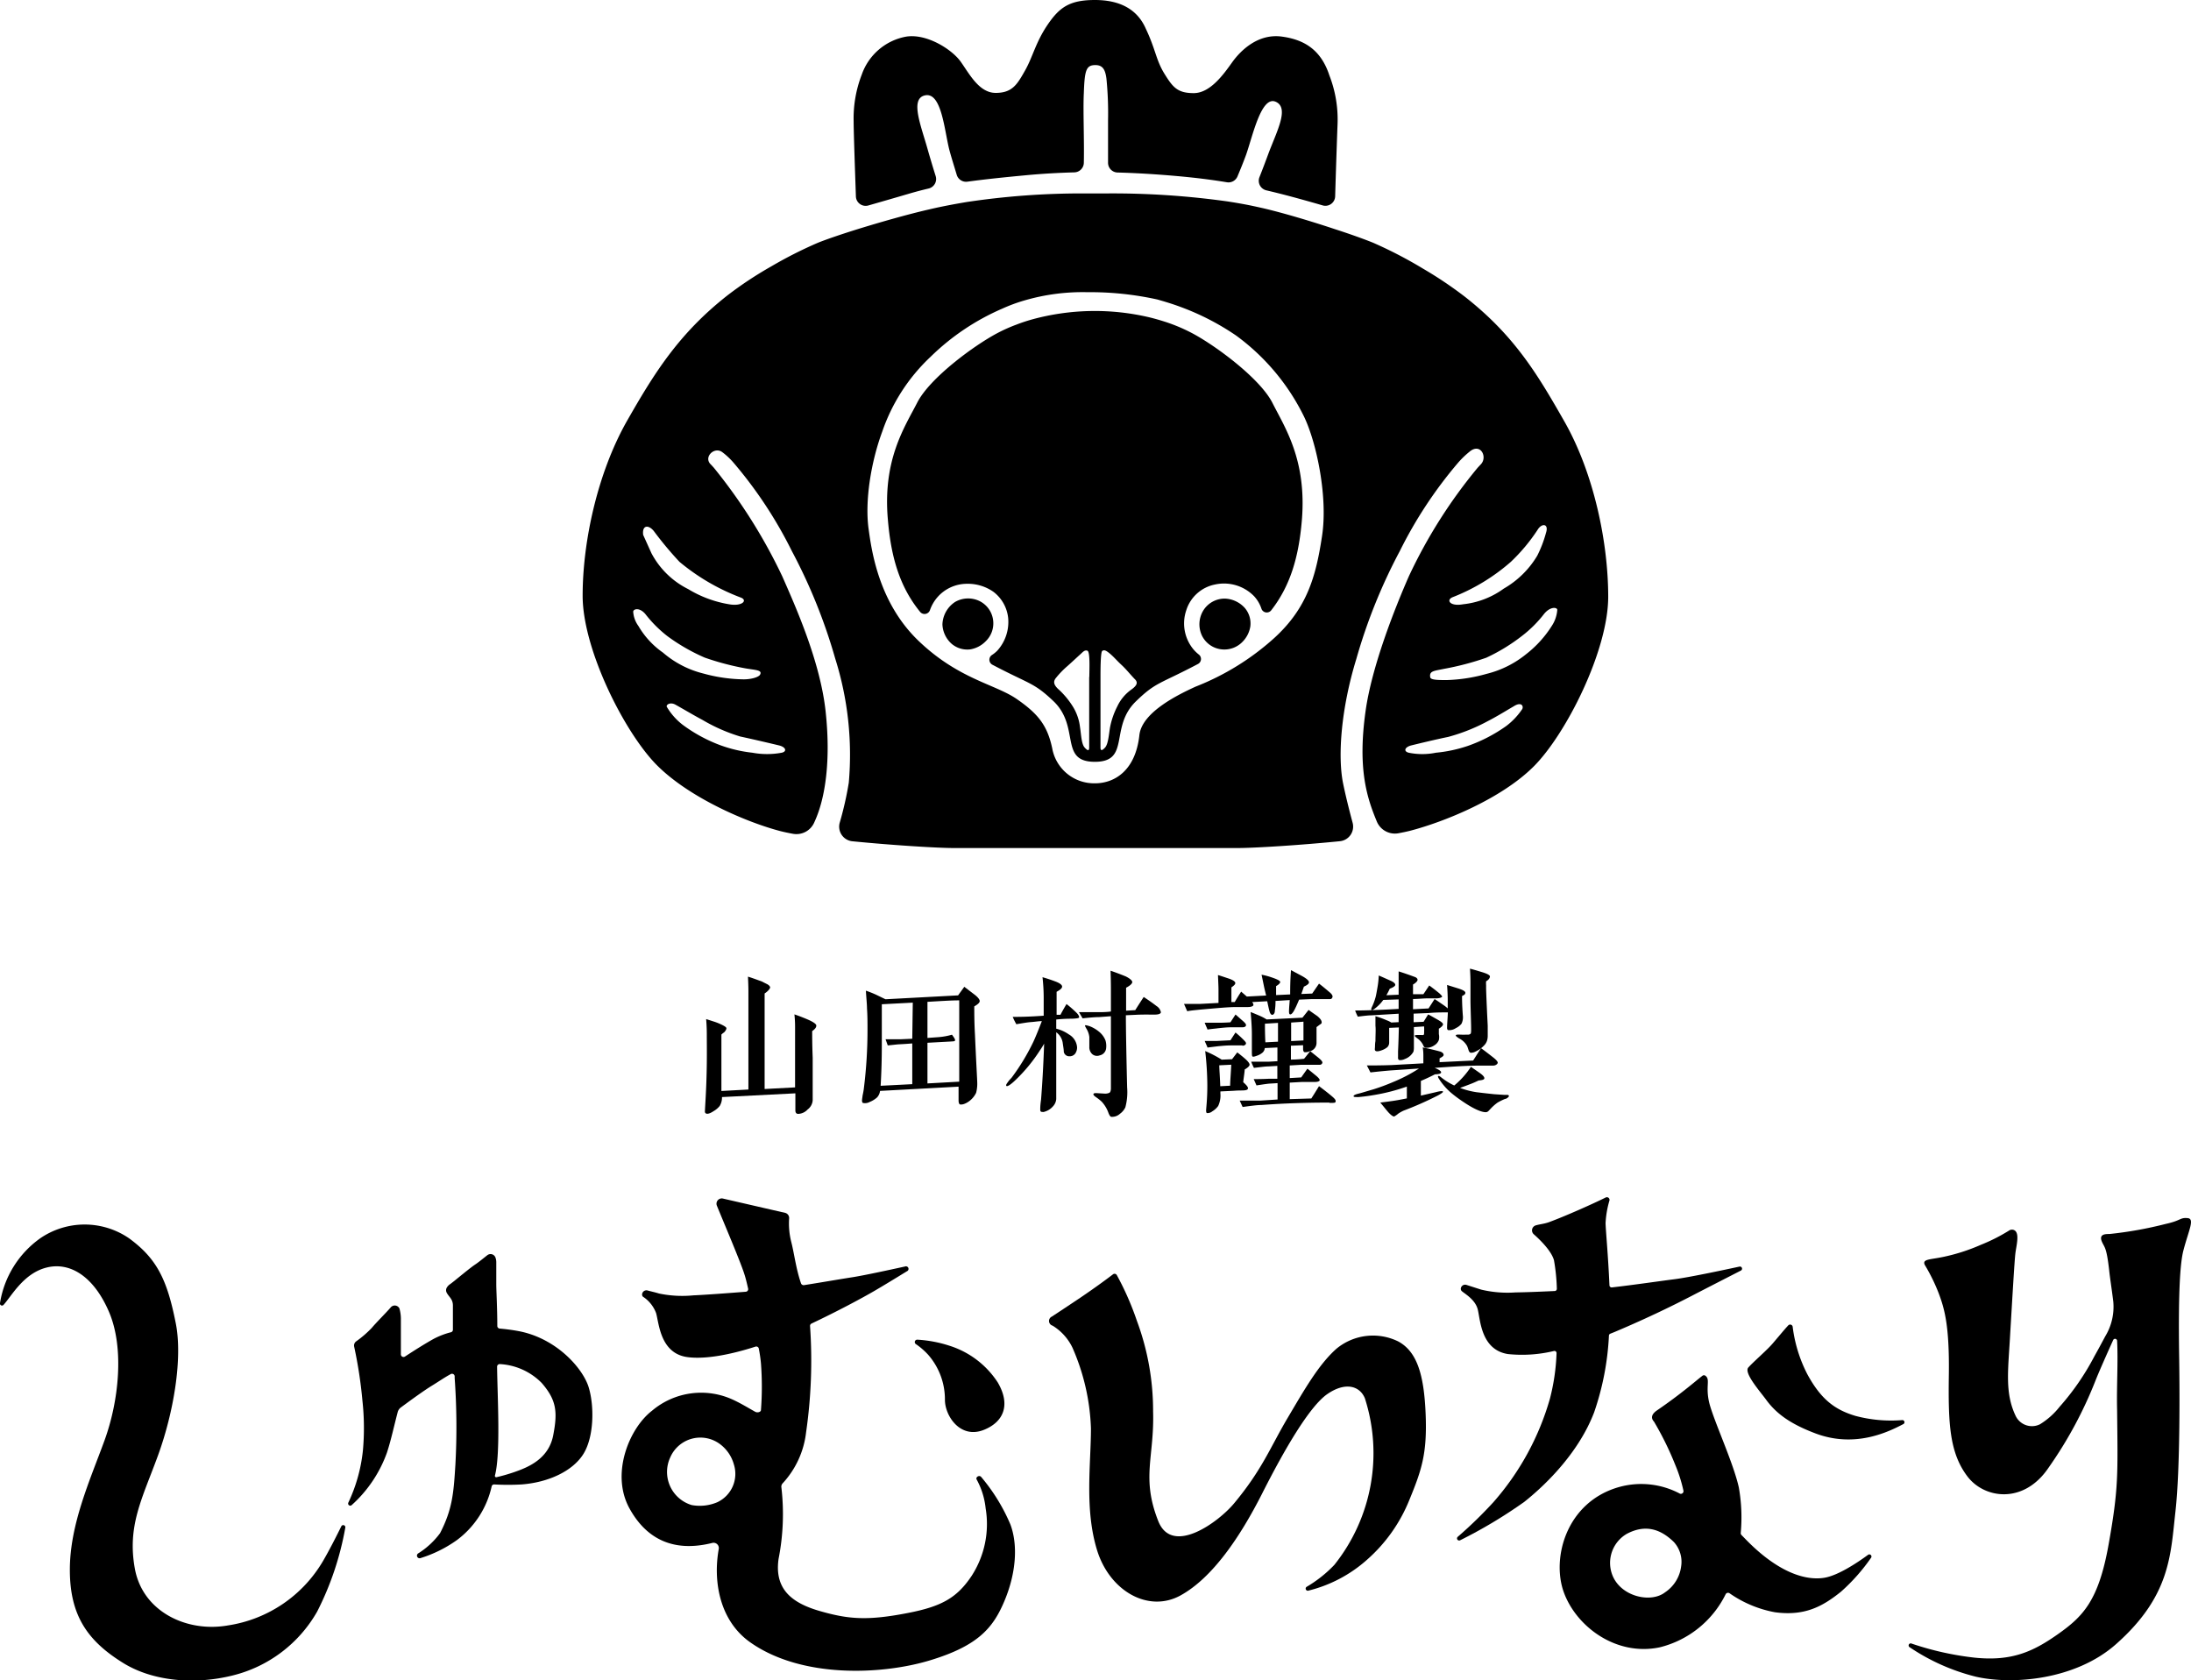
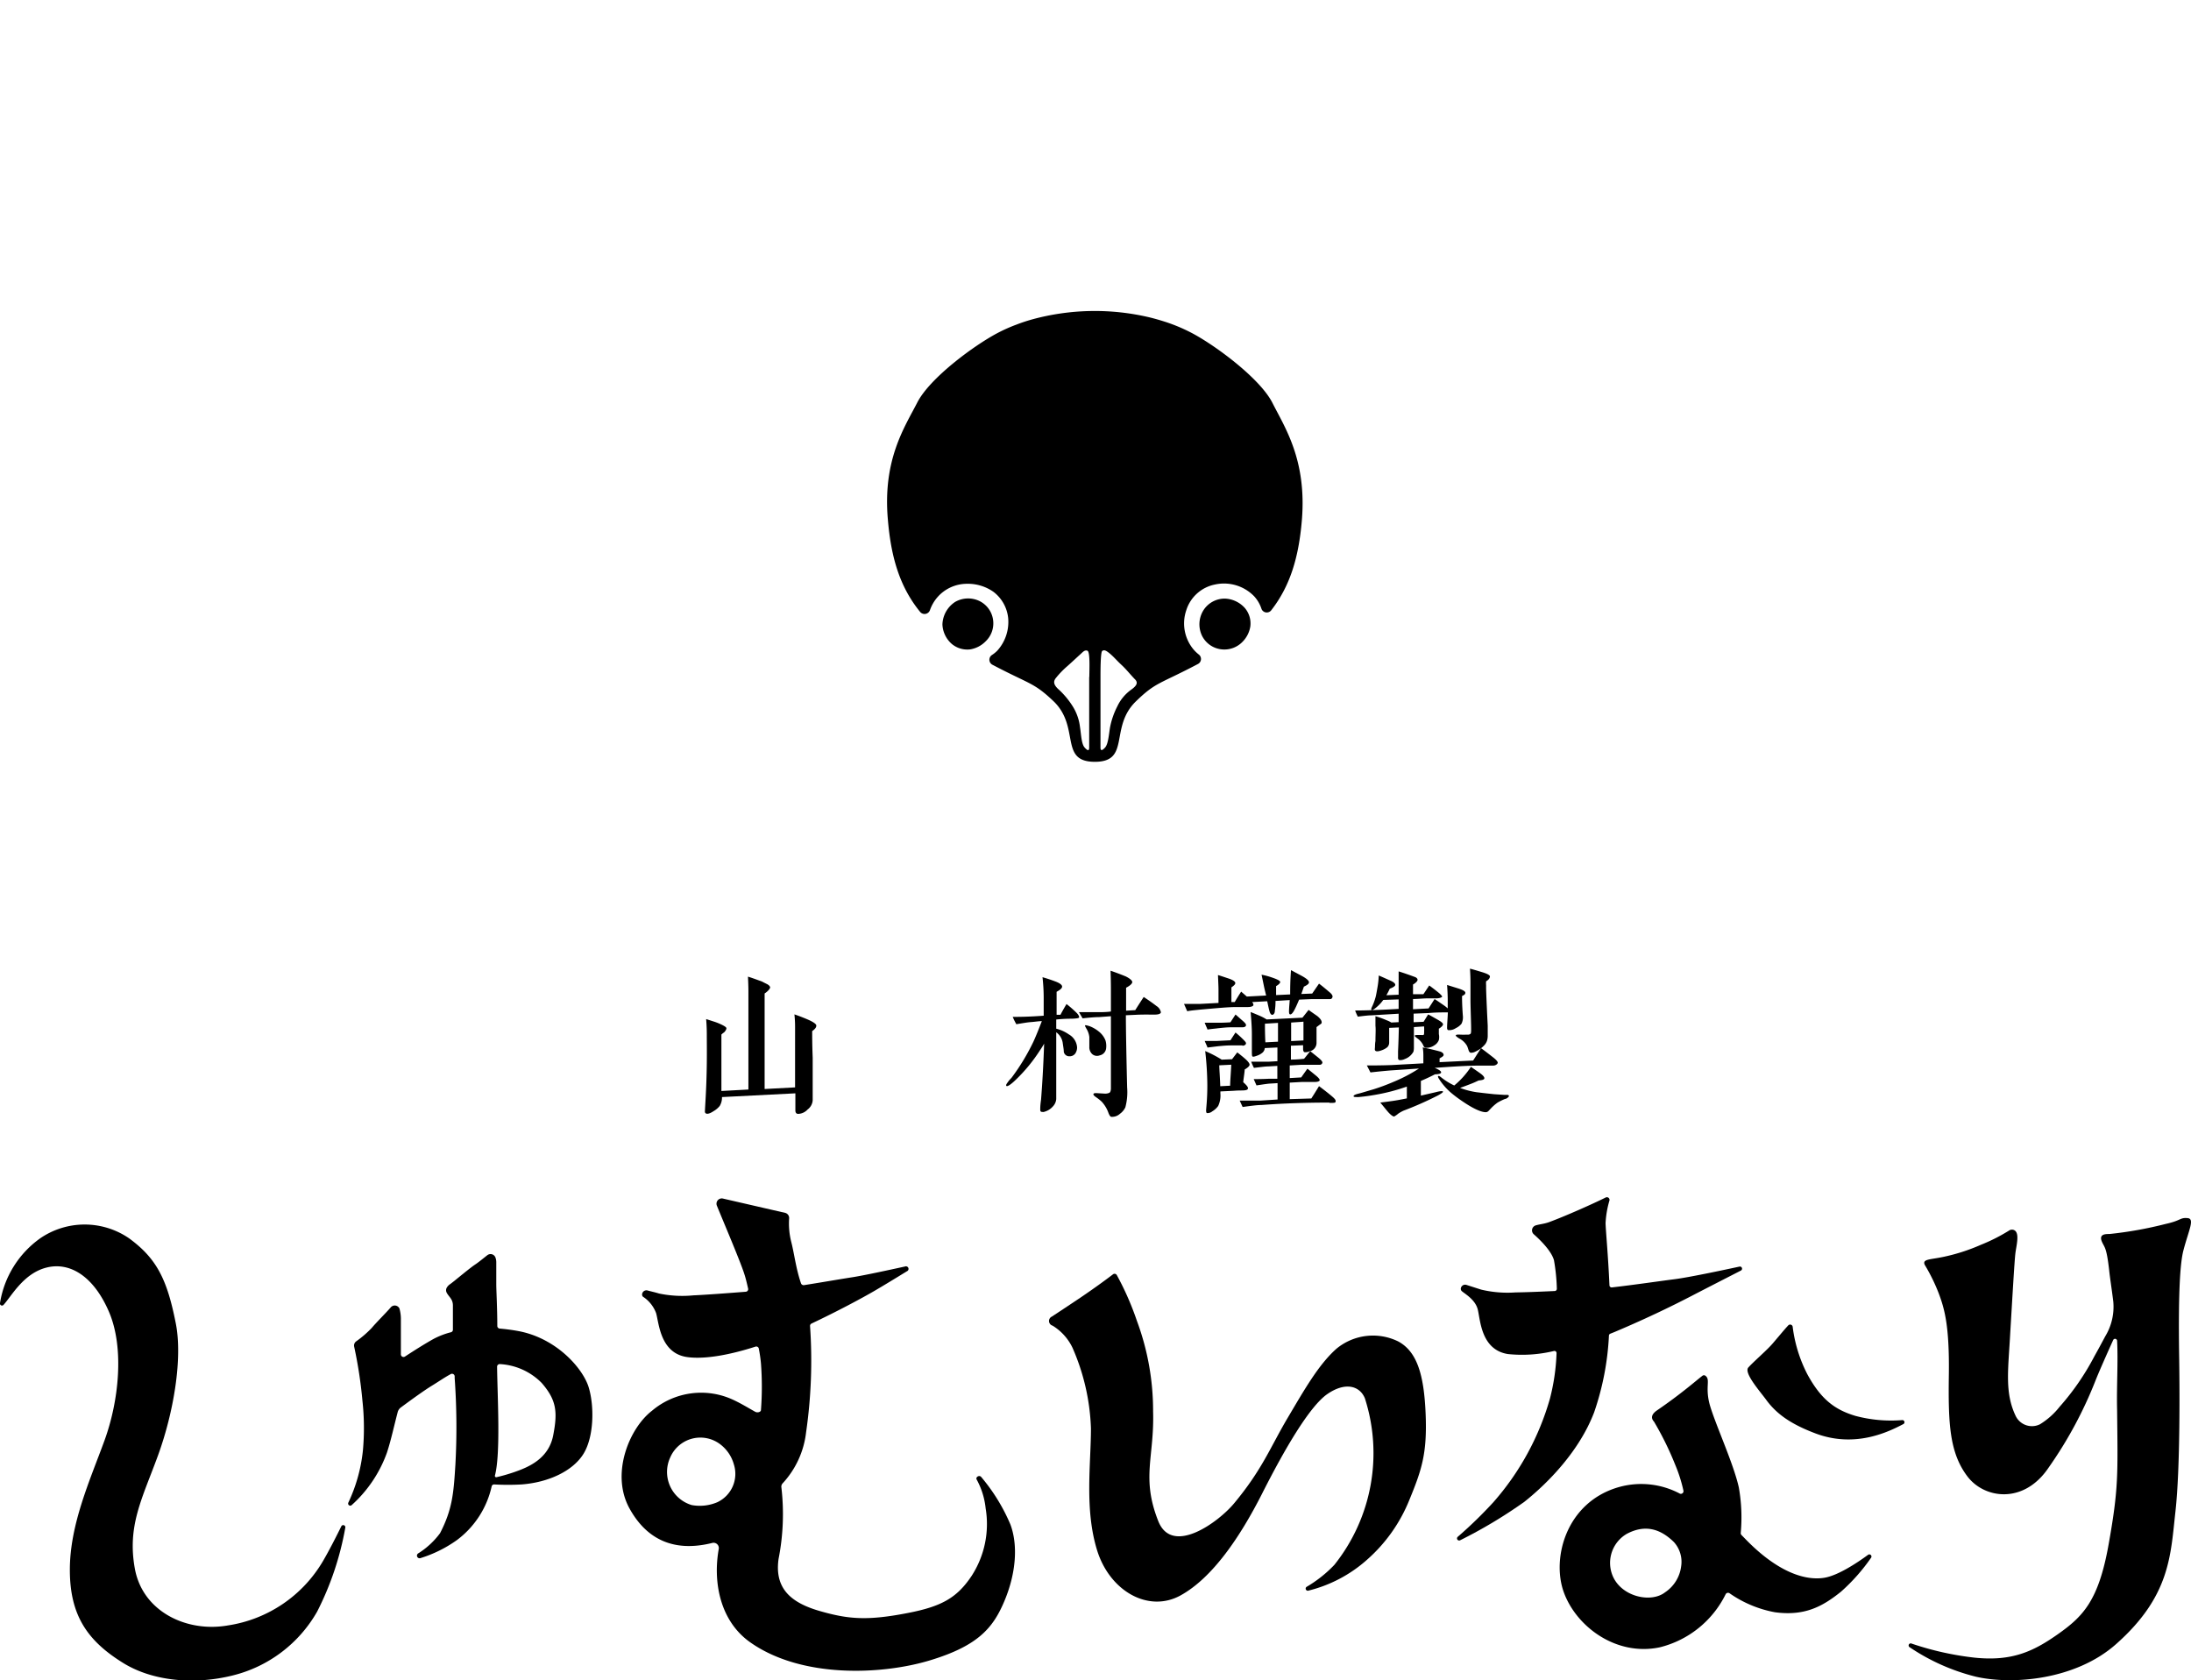
<svg xmlns="http://www.w3.org/2000/svg" width="298.58" height="229" viewBox="0 0 298.58 229">
  <title>logo</title>
  <g id="レイヤー_2" data-name="レイヤー 2">
    <g id="レイヤー_1-2" data-name="レイヤー 1">
-       <path d="M118.34,28c2.06-.59,4-1.15,5.56-1.61q1.26-.37,2.61-.69a1.33,1.33,0,0,0,1-1.7c-.47-1.5-.86-2.82-1.13-3.78-.89-3.14-2.32-6.63-.45-7.19,2.4-.72,2.76,4.81,3.46,7.46.25.94.62,2.1,1,3.37a1.33,1.33,0,0,0,1.44.9c2.47-.34,5.13-.61,8-.88,2.13-.2,4.31-.33,6.57-.39a1.33,1.33,0,0,0,1.3-1.29c.07-3.22-.12-7.18,0-9.52.11-3.12.31-3.81,1.58-3.81,1,0,1.34.62,1.5,1.84A47.65,47.65,0,0,1,151,16.4c0,2,0,4,0,5.75a1.33,1.33,0,0,0,1.29,1.36c2.57.07,5.25.23,8.06.48,2.5.22,4.74.5,6.85.85a1.33,1.33,0,0,0,1.44-.8c.48-1.14.89-2.17,1.19-3,.9-2.59,2.06-8,4-7.18s.14,4.07-1,7.14c-.3.82-.71,1.91-1.2,3.15a1.34,1.34,0,0,0,.94,1.79c2.28.53,4.53,1.15,6.95,1.84l.72.21a1.33,1.33,0,0,0,1.71-1.24c.11-3.82.27-8.37.32-9.69a16.58,16.58,0,0,0-1.11-6.79C180,6.72,177.66,5.41,174.78,5c-3.28-.5-5.69,1.84-6.88,3.51s-3,4.18-5.22,4.18-2.85-.79-4-2.65-1.19-3.3-2.53-6.12C155,1.28,152.64,0,149.2,0s-4.83,1-6.45,3.39-2,4.35-3.06,6.22-1.72,3.05-4,3.05-3.59-2.61-4.79-4.28S126.24,4.52,123.44,5a7.9,7.9,0,0,0-6,5.16,16.54,16.54,0,0,0-1.11,6.37c0,1.35.17,6.25.31,10.28A1.33,1.33,0,0,0,118.34,28Z" />
-       <path d="M213.19,57.44c-3.69-6.48-6.84-11.75-13.64-17.06a54.21,54.21,0,0,0-5.61-3.76,59,59,0,0,0-6.82-3.54c-1.11-.45-3-1.14-5.26-1.87-3.19-1.06-7-2.2-9.8-2.85-.59-.13-1.2-.27-1.85-.4-.91-.18-1.88-.35-2.93-.51a112.47,112.47,0,0,0-16.37-1.09h-3.32a105.3,105.3,0,0,0-15.91,1.18c-1,.17-2,.35-2.9.53s-1.54.32-2.25.49c-2.79.64-6.52,1.7-9.69,2.68-2.27.71-4.25,1.39-5.37,1.84a57.67,57.67,0,0,0-6.36,3.22,51.56,51.56,0,0,0-5.88,3.88C92.43,45.49,89.08,51,85.4,57.44c-4,7.1-6,16.41-6,23.75s5.75,18.73,10.16,23.13,12.12,7.72,16.77,8.94c.47.12,1.06.25,1.73.37a2.65,2.65,0,0,0,2.89-1.52l.08-.18c1.44-3.15,2.21-8.29,1.48-15s-4-14.07-5.92-18.42a73.17,73.17,0,0,0-9.32-14.78c-.13-.14-.27-.3-.43-.46-1-1,.55-2.49,1.63-1.62A9.78,9.78,0,0,1,100,63.1a58.55,58.55,0,0,1,7.91,12,74.57,74.57,0,0,1,5.91,14.65,43.58,43.58,0,0,1,1.85,16.91,45.61,45.61,0,0,1-1.24,5.47,2,2,0,0,0,1.74,2.52c5.58.55,11.61.92,13.81.92h38.68c2.22,0,8.32-.37,13.94-.93a2,2,0,0,0,1.73-2.51c-.5-1.84-1-3.89-1.32-5.47-.72-3.71-.25-10.13,1.84-16.91a74.57,74.57,0,0,1,5.91-14.65,58.84,58.84,0,0,1,7.91-12,12.27,12.27,0,0,1,1.59-1.54c1.49-1.27,2.5.72,1.54,1.72l-.43.46A68.91,68.91,0,0,0,192,78.52c-1.91,4.35-5.07,12.32-5.91,18.42-1.12,8,.26,11.92,1.53,15v0a2.67,2.67,0,0,0,2.94,1.62c.64-.12,1.21-.24,1.67-.36,4.65-1.22,12.36-4.34,16.77-8.74s10.16-15.79,10.16-23.14S217.23,64.54,213.19,57.44ZM106.53,102.58a10.91,10.91,0,0,1-4,0,18.66,18.66,0,0,1-4.31-1A20.69,20.69,0,0,1,93,98.75a8.61,8.61,0,0,1-2.14-2.44c-.09-.29.49-.65,1.16-.29s2.48,1.44,3.71,2.09a23.47,23.47,0,0,0,5.14,2.26c1.73.37,4.83,1.1,5.35,1.23C107.09,101.83,107.28,102.41,106.53,102.58Zm-2.94-10.66c-.17.37-1.26.68-2.33.66a21.6,21.6,0,0,1-5.4-.79,13.32,13.32,0,0,1-5.51-2.85A11.46,11.46,0,0,1,87,85.31a3.73,3.73,0,0,1-.71-1.94c0-.37.84-.66,1.67.33a16.91,16.91,0,0,0,3,3,26,26,0,0,0,5.08,2.92,36.52,36.52,0,0,0,5.52,1.46C103,91.33,103.89,91.3,103.59,91.92Zm-2.65-10.49c1,.37.21,1.24-1.58.92a15.62,15.62,0,0,1-5.58-2.07,11.4,11.4,0,0,1-5-4.88l-1.13-2.5c-.17-1.32.69-1.44,1.44-.54a48.37,48.37,0,0,0,3.5,4.2A29,29,0,0,0,100.94,81.43Zm79.21-8.3c-.82,5.38-2,9.72-6.5,13.82a35,35,0,0,1-10.73,6.63c-2.17,1-7.3,3.42-7.65,6.6-.52,4.81-3.36,6.57-6.05,6.57a5.8,5.8,0,0,1-5.83-4.78c-.67-3.14-1.94-4.71-4.85-6.72s-7.92-2.69-13.37-7.92-6.4-12.35-6.8-15.24c-.53-3.81.32-9.13,1.87-13.3a25.15,25.15,0,0,1,6.57-10.16,32.18,32.18,0,0,1,9.78-6.57h0a22,22,0,0,1,3-1.11,28.23,28.23,0,0,1,8.58-1.13,42.33,42.33,0,0,1,9.57,1l0,0c.9.26,2,.58,3.12,1a34.49,34.49,0,0,1,7.58,3.9,30,30,0,0,1,9.27,11.06C179.4,60.28,181,67.76,180.15,73.13ZM198,81.37a26.79,26.79,0,0,0,7.9-4.81,24.58,24.58,0,0,0,3.62-4.33c.59-1,1.58-.87,1.16.39a16.27,16.27,0,0,1-1.19,3.11,12.63,12.63,0,0,1-4.57,4.49,11.43,11.43,0,0,1-5.55,2.13C197.59,82.68,197,81.75,198,81.37Zm9.44,15.27a9.6,9.6,0,0,1-2.16,2.29,21,21,0,0,1-5.27,2.73,19.08,19.08,0,0,1-4.33.92,9.27,9.27,0,0,1-3.71,0c-.74-.19-.55-.77.37-1,.53-.13,3.31-.81,5-1.15a25,25,0,0,0,5.42-2.16c1.24-.63,2.76-1.58,3.5-2C207.35,95.56,207.66,96.26,207.44,96.64Zm4.05-11.37A15,15,0,0,1,208,89.13a13.75,13.75,0,0,1-5.4,2.7,22.26,22.26,0,0,1-5.44.85c-1.08,0-2.17,0-2.25-.36-.17-.89.49-.88,1.88-1.17a38.1,38.1,0,0,0,5.74-1.51,25.14,25.14,0,0,0,4.91-3,16.4,16.4,0,0,0,3-3c.83-1,1.74-.9,1.78-.54A4.56,4.56,0,0,1,211.49,85.27Z" />
      <path d="M135.36,84.76a3.37,3.37,0,0,0-1.88-2.85,3.56,3.56,0,0,0-3.32.12,3.82,3.82,0,0,0-1.73,3.07,3.73,3.73,0,0,0,1.28,2.66,3.31,3.31,0,0,0,2.49.74,3.81,3.81,0,0,0,2.14-1.12A3.38,3.38,0,0,0,135.36,84.76Z" />
      <path d="M167,81.58a3.42,3.42,0,0,0-3.08,1.72,3.61,3.61,0,0,0-.12,3.33,3.38,3.38,0,0,0,2.86,1.88,3.43,3.43,0,0,0,2.62-1,3.83,3.83,0,0,0,1.11-2.14,3.25,3.25,0,0,0-.73-2.49A3.84,3.84,0,0,0,167,81.58Z" />
      <path d="M162.43,45.39a23.4,23.4,0,0,0-3.54-1.5c-.71-.23-1.46-.45-2.24-.64a32.39,32.39,0,0,0-16,.28c-.75.21-1.47.45-2.14.71a22.17,22.17,0,0,0-2.58,1.15c-3.18,1.68-9.21,6.11-10.93,9.47s-4.74,7.79-4,16c.43,5.12,1.63,9.15,4.4,12.54a.78.78,0,0,0,1.33-.25,5.44,5.44,0,0,1,1-1.74,5.35,5.35,0,0,1,4-1.85,6.08,6.08,0,0,1,3.66,1.1,5.14,5.14,0,0,1,2,3.58,5.84,5.84,0,0,1-1.48,4.43,4.41,4.41,0,0,1-.74.6.77.77,0,0,0,.07,1.32c5.16,2.72,5.62,2.39,8.36,5,3.64,3.54.69,8.23,5.6,8.23s1.95-4.69,5.59-8.23c2.76-2.68,3.2-2.32,8.46-5.1a.77.77,0,0,0,.12-1.29,5.21,5.21,0,0,1-.72-.69,5.54,5.54,0,0,1-1-5.31,5.15,5.15,0,0,1,3.91-3.54,5.73,5.73,0,0,1,5.34,1.59A4.72,4.72,0,0,1,171.92,83a.77.77,0,0,0,1.31.18c2.61-3.34,3.76-7.28,4.18-12.26.69-8.23-2.32-12.66-4-16S165.62,47.07,162.43,45.39Zm-14,46.86v9.61c0,.48-.19.5-.63,0s-.47-1.85-.62-2.75a6.81,6.81,0,0,0-1-2.86,11.3,11.3,0,0,0-1.81-2.2c-.9-.77-.83-1.24-.43-1.71a12.1,12.1,0,0,1,1.54-1.58c.63-.56,1.34-1.23,1.71-1.56s.61-.66,1-.52S148.45,91.35,148.45,92.25ZM154.14,94a5.87,5.87,0,0,0-1.87,2.25,10.75,10.75,0,0,0-1,2.88c-.15.9-.24,2.26-.67,2.74s-.63.45-.63,0V92.25c0-.9,0-3.38.24-3.54s.45-.12,1,.33,1,1,1.64,1.59,1.23,1.35,1.87,2C155.13,93.09,154.84,93.5,154.14,94Z" />
      <path d="M110.68,140.52c0,.64,0,1.84.07,3.62,0,.86,0,2.06,0,3.56s0,2.16,0,2.25a1.71,1.71,0,0,1-.69,1.25,1.83,1.83,0,0,1-1.28.6c-.28,0-.39-.18-.39-.49V149l-10,.51a2.22,2.22,0,0,1-.31,1.21,3,3,0,0,1-.84.71q-.66.44-1,.33a.28.28,0,0,1-.18-.26s0-.09.07-1.31c.11-1.83.17-3.57.19-5.27s0-3,0-3.84c0-.39,0-1.12-.09-2.2l1.21.39a8.28,8.28,0,0,1,1,.42c.35.18.53.31.55.42s-.07.33-.31.58a2.3,2.3,0,0,0-.37.3c0,1.68,0,3,0,4,0,.73,0,1.94,0,3.69l3.68-.2V135.1c0-.11,0-.8-.06-2,.39.11,1,.33,1.89.66l.78.39c.22.14.33.27.35.4s-.24.51-.75.84c0,.38,0,1.21,0,2.49v10.53l4.15-.22c0-2.1,0-3.44,0-4V140c0-.31,0-.9-.09-1.76.38.13,1,.35,1.77.68s1.19.62,1.21.82S111.15,140.19,110.68,140.52Z" />
-       <path d="M132.77,137.15c0,.88,0,2.14.09,3.77.18,4.08.31,6.25.31,6.49a4.9,4.9,0,0,1-.15,1.52,3.09,3.09,0,0,1-.93,1.13,2.67,2.67,0,0,1-.66.37,1.2,1.2,0,0,1-.55.09c-.16,0-.25-.22-.25-.55,0-.13,0-.35,0-.66s0-.67,0-1.22l-10.7.58a1.61,1.61,0,0,1-.4.88,3.34,3.34,0,0,1-1,.62,1.33,1.33,0,0,1-.88.15c-.12,0-.18-.15-.18-.35a4.36,4.36,0,0,1,.06-.49c0-.17.14-.64.2-1.21a64.1,64.1,0,0,0,.49-8.05c0-.86,0-1.81-.07-2.81,0-.57-.09-1.36-.15-2.4a14.07,14.07,0,0,1,1.43.57l1.24.6,9.9-.53c.16-.24.45-.62.84-1.17l1.44,1.1c.42.33.64.62.66.82S133.32,136.84,132.77,137.15Zm-8.38-.51-4.22.22c0,3.07,0,4.72,0,5,0,1.34,0,3.4-.16,6.11l4.31-.22V142.2c-.64.05-1.2.09-1.66.11s-.93.09-1.68.16l-.3-.84c.94,0,1.65,0,2.09,0l1.55-.07Zm6.33,10.77V139c0-1,0-1.94,0-2.67-1.21,0-2.67.11-4.33.2v4.92l1.53-.11a9.1,9.1,0,0,0,1.81-.33c.33.44.48.7.41.81s-.24.09-.61.12l-3.14.17v5.54Z" />
      <path d="M146.12,138.83c-.37,0-1.1,0-2.18.11l0,1.25a5.14,5.14,0,0,1,1.72.78,2.2,2.2,0,0,1,1.12,1.76,1.46,1.46,0,0,1-.26.86.93.93,0,0,1-.77.36.75.75,0,0,1-.78-.6c0-.33-.08-.73-.15-1.24a2.16,2.16,0,0,0-.88-1.43v5c0,2.14,0,3.51,0,4.11a1.66,1.66,0,0,1-.46,1,2.4,2.4,0,0,1-1.26.75c-.31,0-.46,0-.46-.31s0-.6.11-1.37c.15-1.9.31-4.43.42-7.63a10.15,10.15,0,0,1-.55.88,22,22,0,0,1-3.49,4.21c-.6.56-1,.78-1.1.67s0-.25.24-.58.33-.37.49-.57a29.22,29.22,0,0,0,2.95-4.88c.36-.79.73-1.72,1.15-2.8-.42,0-.93.09-1.48.13s-1.06.14-2,.29c-.16-.29-.33-.6-.49-1,.71,0,2.12,0,4.22-.16v-2.31c0-.46,0-1.46-.16-2.94.35.11.93.27,1.74.58.6.22.91.46.93.68s-.24.46-.75.73c0,.95,0,2,0,3.13l.53,0c.13-.26.4-.75.82-1.46a14.72,14.72,0,0,1,1.32,1.15c.31.29.42.53.4.66S146.67,138.8,146.12,138.83Zm8.63-.53-1.32.06q0,2.69.17,9.82a8,8,0,0,1-.24,2.72,2.24,2.24,0,0,1-.73.88,1.58,1.58,0,0,1-1.19.42c-.11,0-.24-.18-.37-.49a4.45,4.45,0,0,0-.93-1.57,6.34,6.34,0,0,0-.71-.57c-.33-.22-.46-.37-.42-.48s.22-.14.56-.11l1,.06a1.37,1.37,0,0,0,.6-.11c.13-.06.19-.24.22-.51,0-.72,0-2.16,0-4.3l0-5.63-1.59.12c-.51,0-1.26.06-2.27.17l-.49-.84c.88,0,1.72,0,2.5,0,.57,0,1.19,0,1.85-.09l0-2.82c0-.51,0-1.41-.05-2.74.47.16,1.15.4,2.08.78.59.3.88.57.88.77s-.29.48-.84.77c0,1,0,2,0,3.13l1.25-.08c.22-.36.6-.95,1.15-1.79.42.28,1,.66,1.74,1.23a1.29,1.29,0,0,1,.6.84c0,.2-.29.33-.84.33C156.52,138.27,155.65,138.25,154.75,138.3Zm-4.9,5.53a1,1,0,0,1-1-.17,1.27,1.27,0,0,1-.4-1c0-.29,0-.73,0-1.33a2.76,2.76,0,0,0-.36-1.08c-.17-.29-.26-.46-.22-.51s.27,0,.62.11a4.6,4.6,0,0,1,1.28.75,2.9,2.9,0,0,1,.88,1.19,2.62,2.62,0,0,1,.09,1.06A1.1,1.1,0,0,1,149.85,143.83Z" />
      <path d="M181.23,136.16c-.2,0-.42,0-.64,0l-1.85,0-1.7.07c-.2.46-.36.84-.49,1.1-.29.62-.53.93-.73.91s-.17-.38-.13-1.06l.07-.89-1.94.12a8.33,8.33,0,0,1-.09,1.34c0,.35-.18.53-.33.55s-.29-.13-.38-.42-.17-.68-.33-1.43l-2.05.11c.15.2.2.35.15.46s-.31.22-.75.22l-1.56,0c-1.17,0-2.83.17-4.92.35-.64.07-1.22.11-1.77.22l-.44-1c.93,0,1.68,0,2.25,0l2.45-.13v-1.75c0-.31,0-.39-.07-2.05.38.11.84.27,1.42.46s.94.42.94.62-.19.36-.53.6v2l.45,0c.17-.29.46-.78.88-1.42l.77.67,2.63-.14c-.11-.48-.22-.9-.29-1.25l-.33-1.59a10.31,10.31,0,0,1,1.32.35c.82.27,1.22.49,1.22.64s-.18.35-.56.57c0,.38,0,.78,0,1.22l1.92-.09c0-.73,0-1.83.11-3.31l1.37.73c.7.37,1.06.68,1.08.9s-.22.4-.69.62c-.11.31-.22.64-.35,1l1.48-.06.93-1.35c.33.24.84.66,1.52,1.24.26.24.37.44.31.61S181.43,136.16,181.23,136.16ZM169.31,140c-.35,0-.86,0-1.54,0s-1.32.09-1.79.13c-.28.05-.77.07-1.43.18,0-.07-.16-.37-.38-.93.91,0,1.46,0,1.66,0,.42,0,1,0,1.85-.06l.69-1.06c.19.15.5.44.94.82s.51.52.49.66S169.62,140,169.31,140Zm0,2.47c-.35,0-.86,0-1.54,0s-1.32.07-1.76.11l-1.46.18c0-.07-.16-.38-.38-.9.91,0,1.46,0,1.66,0l1.85-.09.69-1.06c.19.15.53.44.94.84s.51.53.49.66S169.62,142.51,169.31,142.51Zm.31,3.24c0,.38-.11.95-.2,1.77.42.37.65.64.65.82s-.18.28-.58.3-.73,0-1.32.05l-1.86.09v.28a3.36,3.36,0,0,1-.3,1.7,2.65,2.65,0,0,1-.8.73,1,1,0,0,1-.71.24c-.11,0-.15-.19-.13-.48l.07-.86c.06-.77.09-1.57.09-2.39a42.85,42.85,0,0,0-.29-4.72,15.63,15.63,0,0,1,2.25,1.17l1.41-.06.71-.93c.31.24.66.51,1.08.88s.6.64.6.8S170.07,145.49,169.62,145.75Zm-3.46-.53c0,.56.09,1.51.13,2.85l1.35-.07c0-.64.09-1.58.15-2.86Zm15,5.08c-3.24,0-6.33.11-9.26.33-.56,0-1.39.11-2.56.27l-.4-.87c1.39,0,2.34,0,2.82,0l2.34-.15,0-2.23-1,.06c-.19,0-.83.09-1.87.25l-.38-.86c.47,0,1.17,0,2.12-.05l1.1,0v-1.75l-1.19.07c-.39,0-1.06.09-2,.2a8.25,8.25,0,0,1-.37-.84c.9,0,1.7,0,2.36,0l1.21-.07v-1.87l-1.72.08a.93.93,0,0,1-.37.67,2.32,2.32,0,0,1-.75.39c-.29.11-.47.14-.55.09s-.07-.18-.09-.46c0-.11,0-.31,0-.6s0-1,0-2c0-.77-.06-1.76-.17-3,.28.11.75.3,1.37.57a6.33,6.33,0,0,1,.81.44l4.88-.24.84-1.06c.24.18.64.46,1.19.84.37.31.57.57.59.81s-.11.25-.31.4-.28.22-.39.29v.86c0,.2,0,.39,0,.64s0,.48,0,.68a1.16,1.16,0,0,1-.86,1.1l1,.8c.47.37.69.64.66.77s-.11.27-.35.29l-.55,0c-.46,0-1.52,0-2,0l-1.55.09v1.72l1.57-.09c.13-.2.42-.6.84-1.19.42.33.79.64,1.17.95s.53.53.5.64-.24.22-.66.22-1.1,0-1.76,0l-1.66.09v2.25l2.94-.09c.2-.31.55-.86,1.05-1.68.71.53,1.31,1,1.77,1.39s.53.55.49.73S181.78,150.3,181.16,150.3Zm-7-8.3v-2.56l-1.78.11c0,.56,0,1.42.06,2.54Zm1.79-2.64v2.56l1.68-.09c0-.47,0-1.31,0-2.56C177.39,139.27,176.82,139.29,175.91,139.36Zm1.77,4c-.11,0-.14-.2-.14-.44s0-.26,0-.44l-1.66.07v1.89c.77,0,1.37-.06,1.79-.11.18-.2.46-.57.88-1.1A1.17,1.17,0,0,1,177.68,143.37Z" />
      <path d="M203.52,145.22c-.47,0-1.08,0-1.81,0-1.88,0-3.93.15-6.2.31.59.24.88.44.88.61s-.29.25-.84.27c-.46.24-1.1.55-1.92.9v2l2-.46c.6-.16.9-.18,1-.11s-.16.26-.64.53a45.71,45.71,0,0,1-4.72,2.09,5,5,0,0,0-.71.4,3.49,3.49,0,0,1-.57.4c-.16,0-.47-.2-.89-.69-.24-.28-.57-.7-1-1.21.69-.09,1.5-.18,2.47-.35l1.15-.22v-1.61a26,26,0,0,1-4.3,1.12c-.51.09-1.28.22-2.32.31-.4,0-.62,0-.64-.11s.18-.24.64-.35,1-.29,2.08-.6a28.52,28.52,0,0,0,2.69-1,21.19,21.19,0,0,0,3.5-1.83l-3.88.26c-.84.07-1.74.16-2.73.27l-.49-.95c.79,0,1.9,0,3.33-.05l4.37-.24c0-.73,0-.77,0-1s0-.71-.09-1.17c.53.11,1.28.27,2.26.53.37.09.57.27.59.46s-.18.29-.55.51v.51l4.57-.22c.22-.33.57-.91,1.08-1.68.24.16.79.58,1.61,1.22.48.37.7.64.66.79S203.85,145.2,203.52,145.22Zm-4.28-9.48c0,.33,0,1.21.11,2.67a2,2,0,0,1-.18,1.1,2.14,2.14,0,0,1-.77.6,1.62,1.62,0,0,1-1,.28c-.13,0-.2-.13-.2-.31,0-.46.07-1.17.11-2.11l-.42,0c-.5,0-1.25,0-2.25.09l-2,.08,0,1.17,1.36-.06c.14-.22.34-.55.62-1,.2.08.62.33,1.28.7.51.29.75.49.75.64s-.2.38-.57.6c0,.15,0,.4,0,.73a1.89,1.89,0,0,1,0,.81,1.42,1.42,0,0,1-.62.73,1.81,1.81,0,0,1-1.15.33.41.41,0,0,1-.33-.28,2.42,2.42,0,0,0-.68-.89c-.33-.24-.51-.39-.51-.46s.13-.11.35-.11l.53,0a2.06,2.06,0,0,0,.33,0,.47.47,0,0,0,.07-.31,8.41,8.41,0,0,0,0-.86l-1.39.09c0,.53,0,1,0,1.5s0,.88,0,1.21a2.44,2.44,0,0,1-.06.64,2.18,2.18,0,0,1-1.17,1,1.38,1.38,0,0,1-.71.15c-.18,0-.24-.17-.22-.44,0-.06,0-.33,0-.75.07-1.43.09-2.51.11-3.26l-1.32.06,0,2a.89.89,0,0,1-.24.62,2.37,2.37,0,0,1-.69.4c-.44.17-.75.22-.9.13s-.13-.2-.11-.44,0-.53.07-.91c0-.86.06-1.54,0-2.09,0-.38,0-.82,0-1.3a12,12,0,0,1,1.52.55,3.12,3.12,0,0,1,.64.31l1-.05v-1.15l-3.73.22c-.35,0-1,.07-1.83.18a6.84,6.84,0,0,1-.37-.84c1.28,0,3.26-.06,5.93-.22V136.2l-2.09.07a5.66,5.66,0,0,1-1,1.06c-.28.24-.48.35-.59.31s-.05-.23.09-.51a7.65,7.65,0,0,0,.46-1.28c.07-.27.15-.73.26-1.37a11.44,11.44,0,0,0,.16-1.54c.46.19,1,.44,1.63.72.4.18.6.36.62.53s-.24.36-.75.55a8.08,8.08,0,0,1-.46.89l1.67-.07v-1.5c0-.55,0-1.1,0-1.68.51.16,1.23.4,2.18.75.27.09.4.25.4.4s-.2.4-.62.64v1.32c.6,0,1.06,0,1.41,0,.16-.22.42-.62.8-1.19.46.33.9.68,1.37,1.06.26.24.39.4.39.46s-.28.24-.83.24h-1.28c-.4,0-1,.07-1.86.09l0,1.39,2.12-.11c.16-.26.44-.68.82-1.28.29.18.73.49,1.34.91a3.94,3.94,0,0,1,.45.37v-1.1c0-.2,0-.91-.09-2.1l1.41.44c.73.22,1.08.42,1.08.62S199.57,135.58,199.24,135.74Zm5.91,14a8.36,8.36,0,0,0-1.08.53,6.47,6.47,0,0,0-.88.77l-.34.36a.53.53,0,0,1-.37.17c-.66,0-1.79-.51-3.4-1.63-.29-.2-.7-.49-1.21-.91a8.52,8.52,0,0,1-1.77-2c-.13-.2-.17-.33-.11-.38s.2,0,.44.2a8.84,8.84,0,0,0,1.75,1.08,11.36,11.36,0,0,0,2.27-2.54c.22.16.62.42,1.21.84.44.31.64.55.62.73s-.29.24-.79.29c-.27.13-.64.31-1.15.5-.29.11-.75.29-1.37.51a10.7,10.7,0,0,0,2.34.6c.07,0,.84.11,2.32.26l1.34.09.44,0c.16,0,.22.09.22.16S205.48,149.64,205.15,149.77Zm-2.63-16a3.72,3.72,0,0,0,0,.53v.4c0,.24.06,1.94.22,5.12,0,.11,0,.33,0,.66s0,.48,0,.66a2.38,2.38,0,0,1-.06.59,1.65,1.65,0,0,1-.44.78,3.8,3.8,0,0,1-1.17.83,1.27,1.27,0,0,1-.62.16c-.15,0-.26-.16-.33-.38s-.11-.35-.18-.52a2.51,2.51,0,0,0-1-1c-.38-.22-.58-.39-.55-.48s.24-.11.66-.09.7,0,.95,0a.52.52,0,0,0,.39-.11c.07-.06.09-.24.09-.55,0-.9-.06-2.16-.09-3.82l0-2.51c0-.38,0-1-.07-2,.38.09.91.25,1.64.47s1.08.42,1.08.59S202.92,133.51,202.52,133.73Z" />
      <path d="M31.08,221.51c-5.61,1-11.63-1.86-12.7-7.72s1-9.55,3.14-15.41,3.39-13.25,2.43-18.06c-1.18-6-2.62-8.83-6.37-11.57a10.7,10.7,0,0,0-12.09,0A13.43,13.43,0,0,0,0,177.58a.28.28,0,0,0,.49.24c1.1-1.21,2.71-4.27,5.83-5.07s6.39,1.07,8.52,6,1.36,12.2-.61,17.59-4.71,11.41-4.71,17.59,2.36,9.66,7.25,12.69c4.06,2.52,9.75,3,14.91,1.72a18.27,18.27,0,0,0,11.54-8.71,40.71,40.71,0,0,0,3.84-11.46.29.29,0,0,0-.54-.18c-.66,1.34-1.63,3.26-2.55,4.83A18.16,18.16,0,0,1,31.08,221.51Z" />
      <path d="M70.7,181.41a25.94,25.94,0,0,0-2.6-.35.36.36,0,0,1-.33-.36c0-2.44-.14-4.81-.14-5.67V172a1.88,1.88,0,0,0-.11-.62h0a.71.71,0,0,0-1.11-.32c-.53.41-1.23,1-1.75,1.33-1,.71-3,2.41-3.33,2.62a1.49,1.49,0,0,0-.44.46.71.71,0,0,0,0,.73c.31.57.83.84.83,1.72v3.3a.35.35,0,0,1-.27.34,10.6,10.6,0,0,0-2.33.89c-1.18.65-2.71,1.62-3.93,2.42a.36.36,0,0,1-.56-.3c0-2.21,0-4,0-4.67a5.31,5.31,0,0,0-.2-1.59.71.71,0,0,0-1.18-.14c-.68.78-2,2.09-2.59,2.8a14.5,14.5,0,0,1-2.12,1.83.7.7,0,0,0-.28.7,60.34,60.34,0,0,1,1.13,7.38,34.2,34.2,0,0,1,.07,6.75,21.93,21.93,0,0,1-2,7.17.29.29,0,0,0,.45.33,17.56,17.56,0,0,0,4.83-7.19c.57-1.76.91-3.42,1.47-5.55a1.2,1.2,0,0,1,.35-.53c1.47-1.09,3.18-2.33,4.27-3s1.76-1.15,2.6-1.6a.36.36,0,0,1,.53.31v.23a94.29,94.29,0,0,1,.1,11.79c-.24,3.9-.41,6.1-2.09,9.35a10.81,10.81,0,0,1-3,2.77.36.36,0,0,0,.3.64,17.41,17.41,0,0,0,5-2.47A12.5,12.5,0,0,0,67,202.57a.34.34,0,0,1,.35-.27,33.21,33.21,0,0,0,3.73,0c3.69-.28,7-1.84,8.44-4.18s1.48-6.52.7-9.07S75.87,182.4,70.7,181.41Zm4.68,14.24c-.64,3.19-3.4,4.32-5.39,5a23.14,23.14,0,0,1-2.32.66.18.18,0,0,1-.22-.23h0c.79-3,.34-10.74.29-14.82a.36.36,0,0,1,.4-.36,8.67,8.67,0,0,1,5.68,2.57C75.87,190.83,76,192.46,75.38,195.65Z" />
      <path d="M133.72,201.29c-.25-.32-.8,0-.63.33a10.36,10.36,0,0,1,1.23,3.94,13,13,0,0,1-1.91,9.2c-2,3-4.1,4.17-8.7,5.06-5.5,1.07-8.08.86-12-.27s-6.18-3.06-5.61-7.1a31.67,31.67,0,0,0,.39-9.71.68.68,0,0,1,.12-.54,12.29,12.29,0,0,0,3.24-7,68.23,68.23,0,0,0,.54-14.48.35.35,0,0,1,.21-.35c3.61-1.71,6.81-3.43,8.5-4.41,1.19-.69,3.09-1.85,4.49-2.71a.35.35,0,0,0-.26-.65c-2.2.48-5.55,1.21-7.21,1.47-1.5.23-4.08.68-6.56,1.07a.38.38,0,0,1-.4-.24c-.69-2-.93-4.09-1.31-5.57a10.22,10.22,0,0,1-.31-3.3.72.72,0,0,0-.54-.74l-8.44-1.94a.72.72,0,0,0-.85,1c1,2.45,3.18,7.56,3.72,9.26.17.51.34,1.2.52,2a.35.35,0,0,1-.32.43c-2.67.21-5.64.43-7.12.49a15.51,15.51,0,0,1-4.7-.25c-.67-.2-1-.26-1.55-.41a.59.59,0,0,0-.76.55.42.42,0,0,0,.11.29,4.56,4.56,0,0,1,1.8,2.24c.4,1.38.56,5.51,4.29,6,2.44.32,5.86-.34,9.25-1.43a.35.35,0,0,1,.46.29,19.24,19.24,0,0,1,.29,2,41.93,41.93,0,0,1,0,6.34c0,.29-.48.41-.78.25-.91-.51-1.84-1.08-2.83-1.55a10.35,10.35,0,0,0-11.23,1.4c-3.09,2.37-5.64,8.52-3.13,13.22,2.16,4,5.75,6.2,11.34,4.8a.72.72,0,0,1,.88.82c-.8,4.42.12,9.73,4.21,12.67,7,5,18,4.5,24.55,2.52s8.62-4.4,10.17-8.1c1.65-3.93,1.82-7.72.82-10.41A25.31,25.31,0,0,0,133.72,201.29Zm-39.46,3.82a4.71,4.71,0,0,1-2.91-6.52,4.47,4.47,0,0,1,6.88-1.7,5.17,5.17,0,0,1,1.77,2.65,4.27,4.27,0,0,1-2.24,5.18A6.1,6.1,0,0,1,94.26,205.11Z" />
-       <path d="M126.48,184.62a9.24,9.24,0,0,1,2.29,6.15c0,2.17,2.08,5.38,5.31,4.09,2.73-1.09,3.66-3.44,1.89-6.46a12.23,12.23,0,0,0-6.57-5,17.37,17.37,0,0,0-4.39-.83.33.33,0,0,0-.22.59A9.63,9.63,0,0,1,126.48,184.62Z" />
      <path d="M219.26,182a.28.28,0,0,1,.18-.24l.55-.22c4.75-2,8.43-3.84,10.55-4.94,1.75-.91,4.74-2.44,6.71-3.45a.29.29,0,0,0-.19-.54c-2.67.58-7.09,1.5-8.85,1.72-1.91.24-5.56.78-8.56,1.12a.3.3,0,0,1-.32-.28c-.19-4.26-.49-7.22-.53-8.48a13.09,13.09,0,0,1,.53-3.09.36.36,0,0,0-.5-.41c-1.8.89-5.4,2.5-7.72,3.36-.65.24-1.32.29-1.84.45a.71.71,0,0,0-.25,1.21c1,.88,2.42,2.33,2.75,3.54a26.18,26.18,0,0,1,.39,3.89.3.3,0,0,1-.28.3c-2.12.1-4.19.18-5.34.19a15.53,15.53,0,0,1-4.69-.38l-2-.64a.59.59,0,0,0-.78.52.45.45,0,0,0,.1.29c.32.33,1.83,1.11,2.2,2.49s.41,5.52,4.11,6.12a18.58,18.58,0,0,0,6.3-.42.29.29,0,0,1,.34.3,28.58,28.58,0,0,1-.9,6.19,36.46,36.46,0,0,1-7.7,14.11,57.63,57.63,0,0,1-4.88,4.74.29.29,0,0,0,.32.47,65.19,65.19,0,0,0,8.77-5.25c3.24-2.58,7.49-6.91,9.51-12.19A37.61,37.61,0,0,0,219.26,182Z" />
      <path d="M246.3,187.29a19.28,19.28,0,0,1-2-6.46.35.35,0,0,0-.61-.2c-.56.6-1.39,1.62-2.16,2.51s-2.65,2.51-3.28,3.23,1.55,3.19,2.39,4.33c1.44,2,3.42,3.38,6.75,4.64,5.47,2.07,10.06-.26,12-1.27a.29.29,0,0,0-.16-.54,18.81,18.81,0,0,1-6.37-.57C250.07,192.13,248.17,190.73,246.3,187.29Z" />
      <path d="M237.75,209.63l-.42-.43a.36.36,0,0,1-.11-.28,23.38,23.38,0,0,0-.26-6.21c-.74-3.34-3.3-8.82-4-11.41-.6-2.35.16-3.29-.55-3.81a.33.33,0,0,0-.41,0c-.9.69-2.9,2.47-6.21,4.73-.55.38-.95.92-.39,1.52a42.48,42.48,0,0,1,2.9,5.9,20.27,20.27,0,0,1,1.11,3.5.36.36,0,0,1-.47.42,11.23,11.23,0,0,0-8.25-.92c-7.2,2-9.28,9.63-7.59,14.33s7.13,8.77,13.07,7.53a13.66,13.66,0,0,0,9-7.25.37.37,0,0,1,.51-.13,15.76,15.76,0,0,0,6.21,2.6c4,.53,6.42-.73,9-2.81a25.87,25.87,0,0,0,4.1-4.63.29.29,0,0,0-.4-.4c-1.6,1.17-4.2,2.88-6.05,3.15C245.73,215.45,241.94,214,237.75,209.63ZM226.91,217c-1.95,1.53-6.15.58-7.23-2.47a4.58,4.58,0,0,1,2-5.49c2.74-1.46,4.82-.46,6.42,1.1a4,4,0,0,1,1,3.32A5,5,0,0,1,226.91,217Z" />
      <path d="M190.54,182.81a7.81,7.81,0,0,0-8.42,1c-2.43,2.16-4.35,5.55-6.66,9.45s-3.44,7-7.26,11.59c-2.1,2.55-8.45,7.23-10.35,2.46-2.35-5.94-.53-8.7-.71-14.94A35.24,35.24,0,0,0,154.93,180a39.4,39.4,0,0,0-2.73-6.22.35.35,0,0,0-.53-.11c-1.31,1-2.81,2.07-4.46,3.19-1.84,1.23-3,2-3.86,2.56a.66.66,0,0,0,.09,1.24,7.13,7.13,0,0,1,2.71,3,29.73,29.73,0,0,1,2.52,11c0,4.86-.89,11,.83,16.59s7,8.58,11.37,6.18,8.15-8,11.15-13.93,6.42-11.83,8.87-13.52,4.41-1.12,5.11.58a24.41,24.41,0,0,1-4.16,22.7,17.23,17.23,0,0,1-3.79,3,.29.29,0,0,0,.22.52,18.73,18.73,0,0,0,8-4.2,21.58,21.58,0,0,0,5.82-8.24c1.64-4,2.41-6.24,2.19-11.63S193.1,184.19,190.54,182.81Z" />
      <path d="M298.07,166c-1-.08-.85.34-2.91.79a52.79,52.79,0,0,1-7.69,1.38c-.53,0-1.45,0-1.05,1,.34.85.63.62,1,3.86.12,1.17.34,2.48.57,4.36a7.75,7.75,0,0,1-1.1,4.73c-.47.88-.9,1.69-1.48,2.72a34.14,34.14,0,0,1-4.73,6.87A10.23,10.23,0,0,1,278,194.1a2.46,2.46,0,0,1-3.31-1.13c-1.54-3.22-1-6.39-.74-11.37.28-4.63.56-9.56.69-10.72s.69-3-.27-3.28a.71.71,0,0,0-.6.11,24.1,24.1,0,0,1-3.82,1.93,25.72,25.72,0,0,1-5.27,1.68c-1.71.35-2.75.27-2.38,1.06a24.81,24.81,0,0,1,1.91,3.9c.78,2.09,1.46,4.4,1.37,11.05s.07,10.68,2.58,13.94c2.34,3,7.65,3.72,11-1.24a56.41,56.41,0,0,0,6.4-11.87c.44-1.12,1.55-3.63,2.41-5.53a.28.28,0,0,1,.54.1c.15,2.87-.08,6.29,0,9.41.09,8.86.22,10.63-1.17,18.41-1.36,7.57-3.45,9.72-6.86,12.13s-6.32,3.74-11.35,3.23a40.72,40.72,0,0,1-8.62-1.92.28.28,0,0,0-.25.51,28.37,28.37,0,0,0,9,4c4.91,1.13,13.55.49,19.11-4.44,7.4-6.56,7.42-12.1,8.09-18.07s.57-17.34.5-21.49c-.12-8.6.15-12.39.58-14.07C298.29,167.56,299.15,166.05,298.07,166Z" />
    </g>
  </g>
</svg>